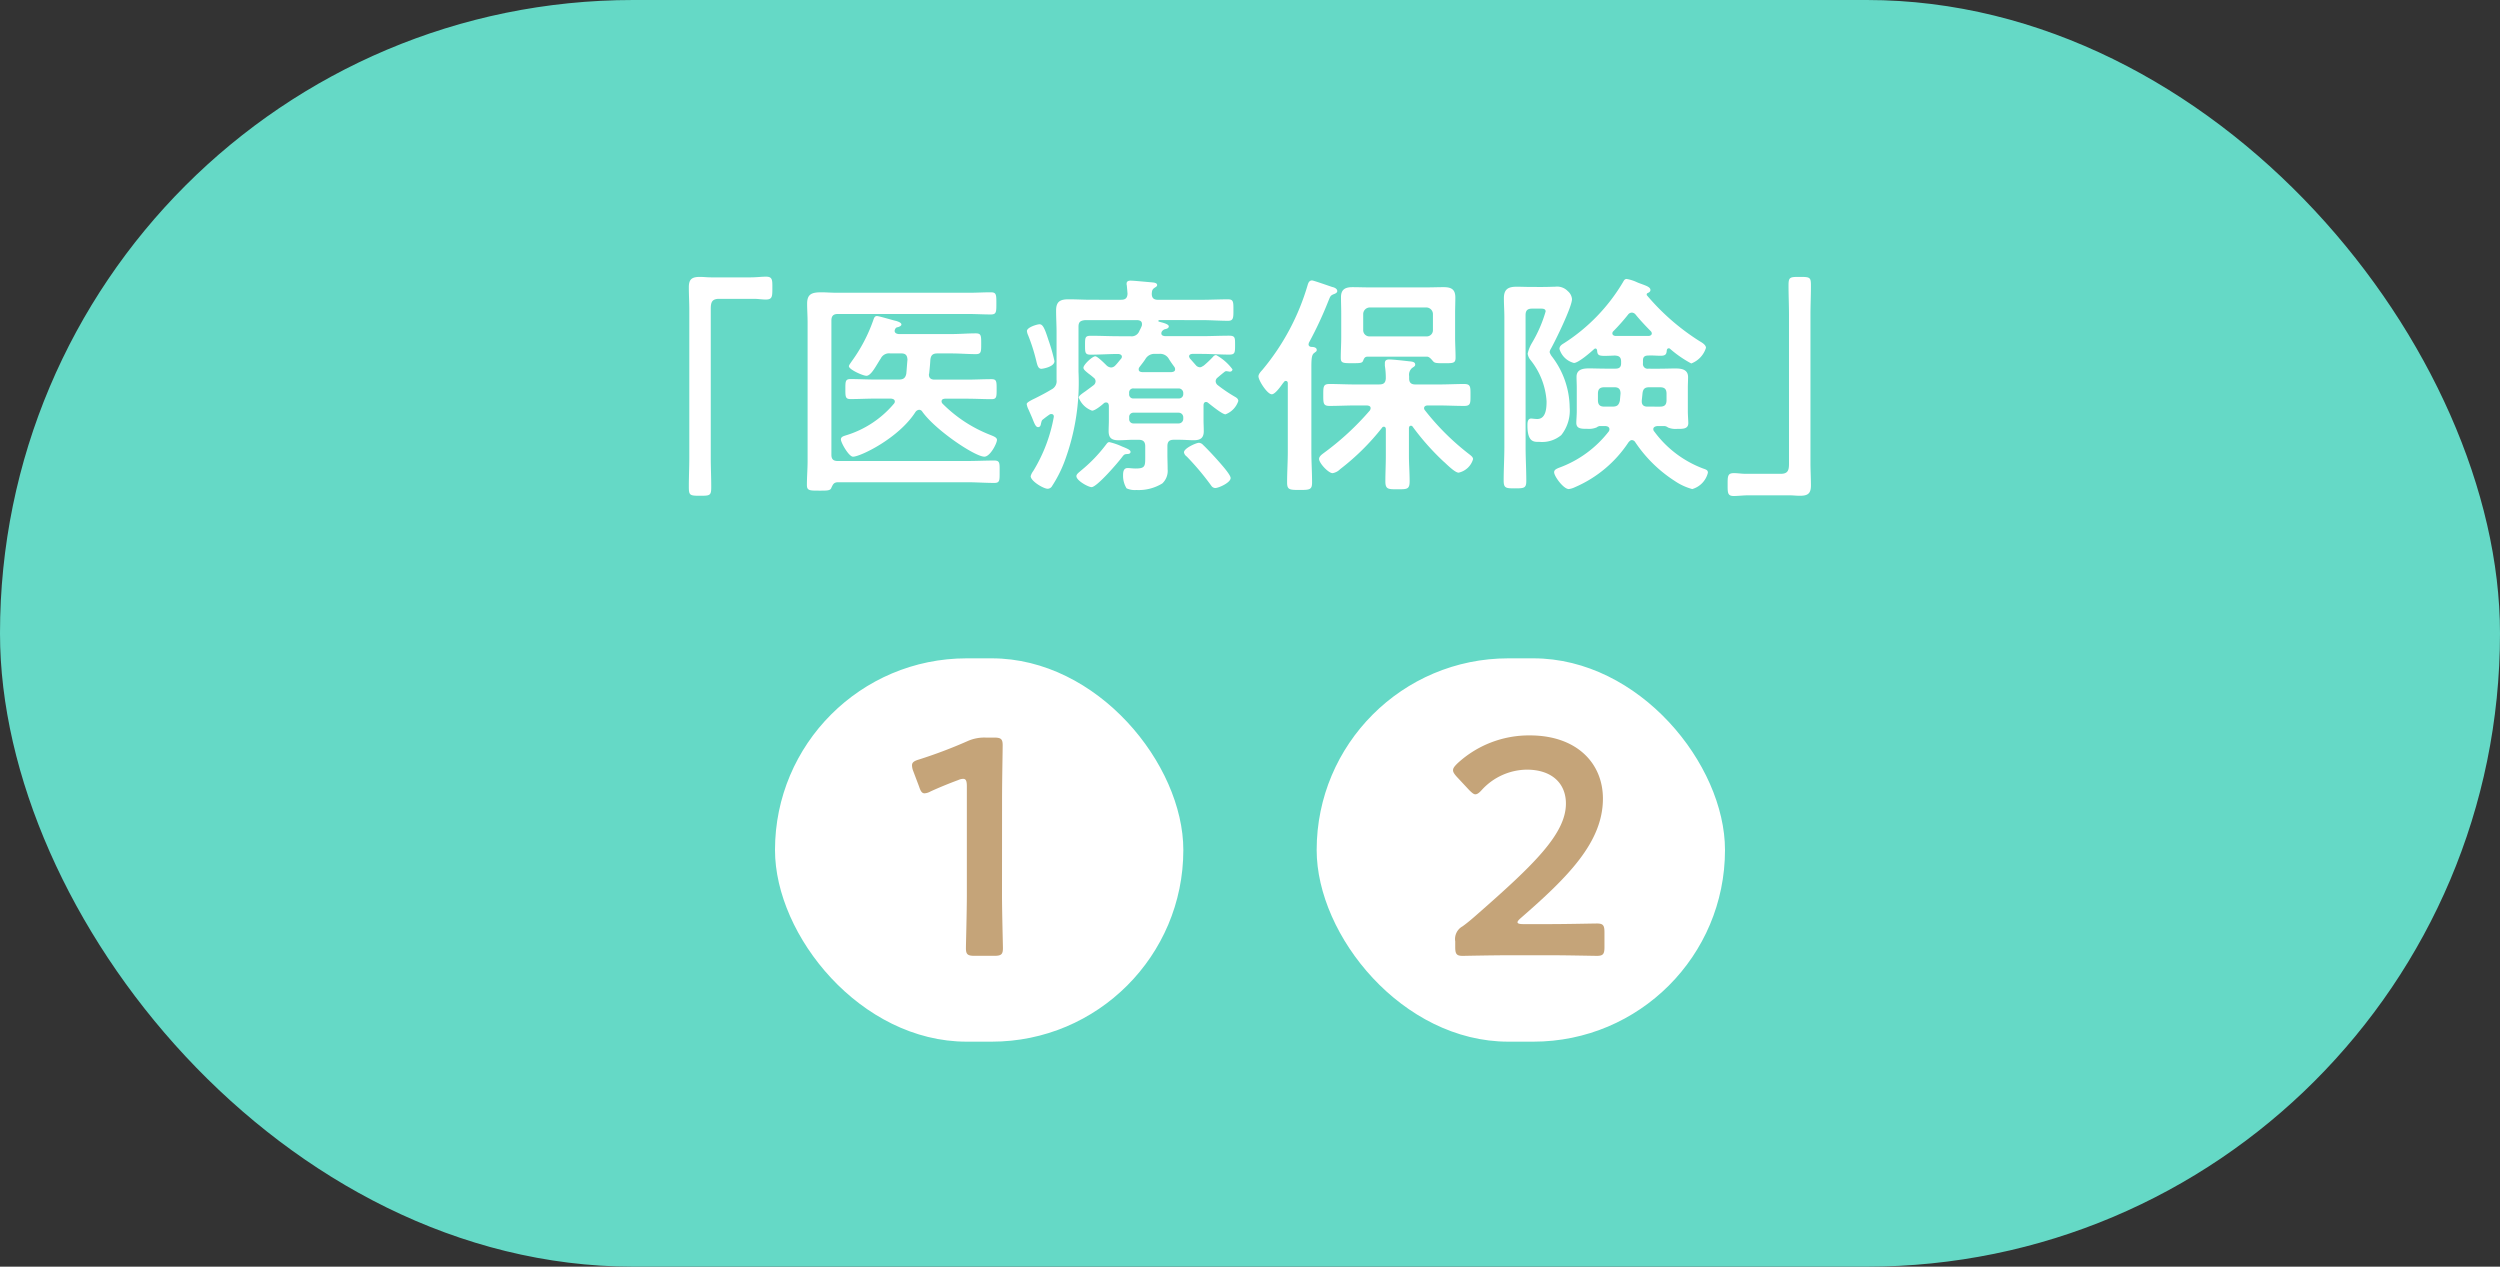
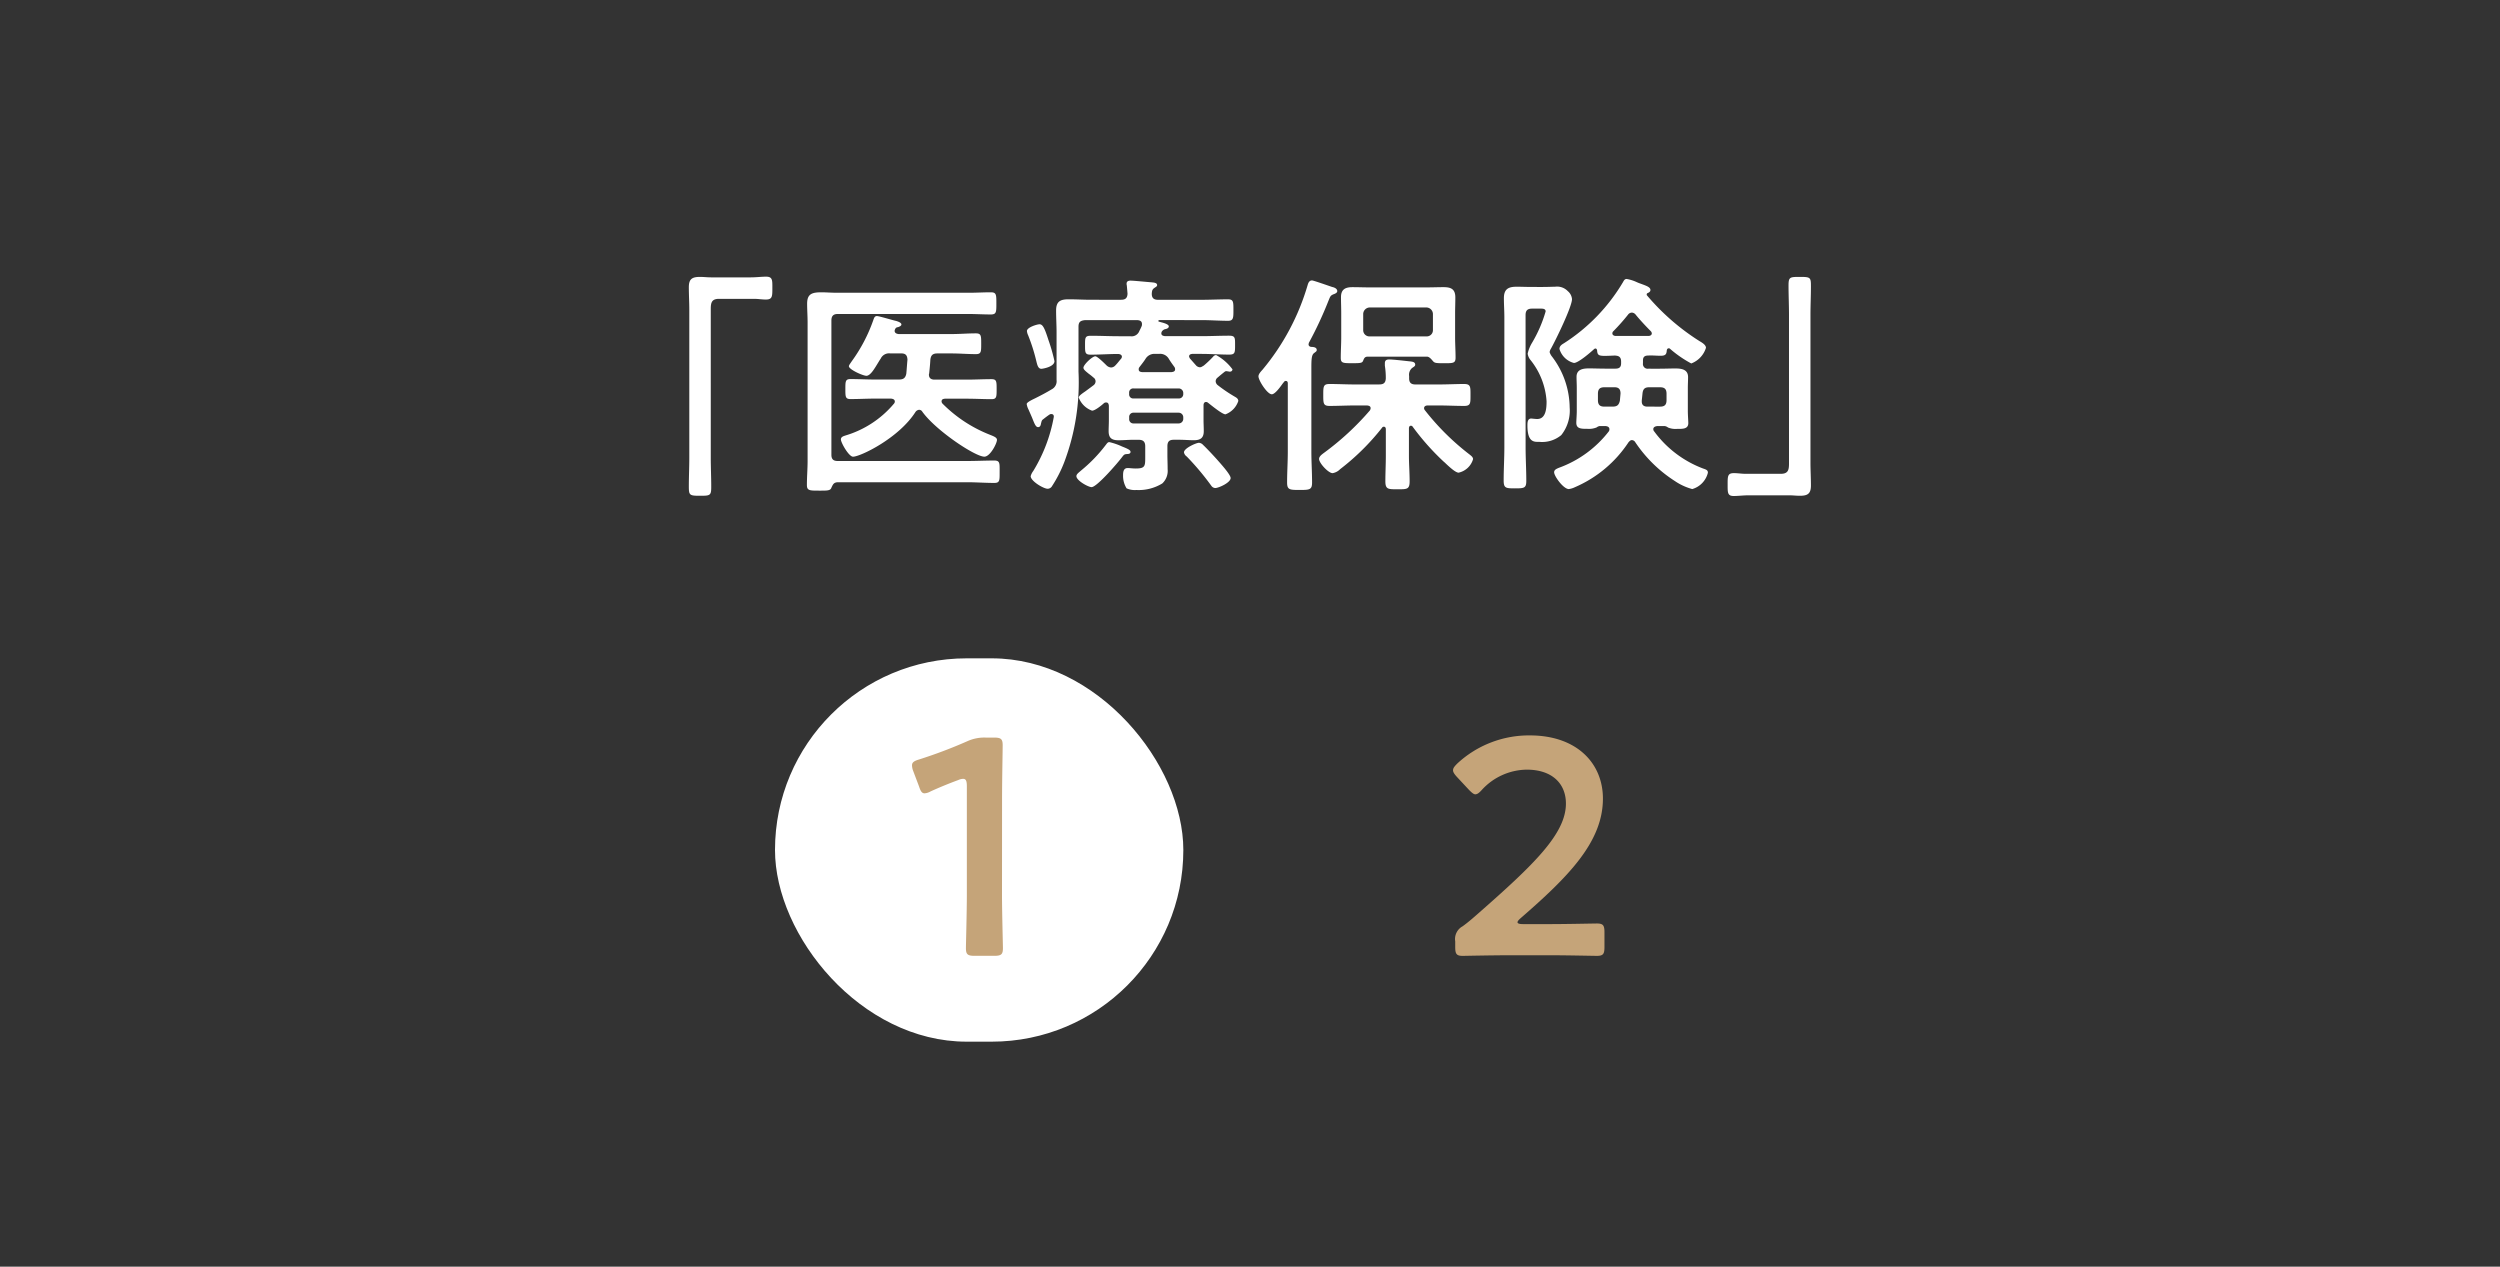
<svg xmlns="http://www.w3.org/2000/svg" width="300" height="152" viewBox="0 0 300 152">
  <rect x="0" y="0" width="300" height="152" fill="#333333" stroke="none" />
  <g id="グループ_819" data-name="グループ 819" transform="translate(-437 -596)">
    <g id="グループ_818" data-name="グループ 818">
-       <rect id="長方形_616" data-name="長方形 616" width="300" height="152" rx="76" transform="translate(437 596)" fill="#65d9c6" />
-     </g>
+       </g>
    <path id="パス_3965" data-name="パス 3965" d="M19.32-23.716c-.448,0-.9-.056-1.316-.056-.952,0-1.344.252-1.344,1.232,0,.924.056,1.82.056,2.744V-2.072c0,1.148-.056,2.3-.056,3.444,0,1.064.084,1.12,1.344,1.12,1.232,0,1.344-.028,1.344-1.092,0-1.148-.056-2.324-.056-3.472V-19.908c0-.784.112-1.232,1.008-1.232h4.2c.448,0,.924.084,1.4.084.784,0,.784-.364.784-1.4,0-.924.028-1.344-.756-1.344-.56,0-1.176.084-1.82.084ZM45.5-12.18c.056-.56.112-1.064.14-1.624.056-.56.28-.784.84-.784h1.708c.98,0,1.932.084,2.912.084.644,0,.644-.28.644-1.232,0-.98,0-1.26-.644-1.26-.98,0-1.932.084-2.912.084H41.832c-.224-.028-.476-.112-.476-.392a.712.712,0,0,1,.056-.2c.112-.2.168-.2.392-.252.14-.056.364-.14.364-.308,0-.224-.448-.364-.616-.42-.42-.084-2.044-.588-2.324-.588-.308,0-.364.308-.448.532a19.068,19.068,0,0,1-2.576,4.9c-.084.14-.336.448-.336.588,0,.392,1.68,1.148,2.1,1.148.5,0,1.008-.924,1.456-1.652.084-.14.168-.28.252-.392a1.11,1.11,0,0,1,1.148-.644H42.14c.532,0,.728.224.756.756-.056.56-.084,1.12-.14,1.68-.112.56-.392.7-.9.7H39c-.98,0-1.96-.056-2.94-.056-.616,0-.616.28-.616,1.2s0,1.2.616,1.2c.98,0,1.96-.056,2.94-.056h1.932c.2.028.448.084.448.364a.417.417,0,0,1-.112.252,12.118,12.118,0,0,1-5.8,3.808c-.252.084-.56.168-.56.476,0,.392.952,2.072,1.456,2.072.868,0,5.488-2.212,7.5-5.376a.6.6,0,0,1,.42-.252.447.447,0,0,1,.392.224c1.6,2.24,6.328,5.4,7.448,5.4.7,0,1.512-1.6,1.512-2.016,0-.308-.448-.448-.924-.644A16.464,16.464,0,0,1,47.1-8.568a.417.417,0,0,1-.112-.252c0-.252.168-.308.392-.336h2.66c.98,0,1.96.056,2.94.056.616,0,.616-.28.616-1.2s0-1.2-.616-1.2c-.98,0-1.96.056-2.94.056H46.144c-.392,0-.672-.168-.672-.588A.252.252,0,0,1,45.5-12.18ZM50.036.868c1.092,0,2.184.084,3.276.084.672,0,.644-.308.644-1.316,0-1.036.056-1.372-.644-1.372-1.092,0-2.184.056-3.276.056H34.524c-.532,0-.756-.224-.756-.756v-16.1c0-.532.224-.784.756-.784H50.26c.868,0,1.764.056,2.632.056.672,0,.672-.28.672-1.316,0-1.064,0-1.344-.672-1.344-.868,0-1.764.056-2.632.056H34.524c-.784,0-1.428-.056-1.932-.056-1.176,0-1.736.2-1.736,1.372,0,.728.056,1.484.056,2.24V-1.68c0,.952-.084,1.9-.084,2.884,0,.7.364.672,1.6.672.868,0,1.232,0,1.344-.364.2-.42.28-.588.7-.644Zm19.628-3.64c0-.2-.224-.336-1.008-.644a7.765,7.765,0,0,0-1.54-.532c-.2,0-.308.2-.42.336A17.87,17.87,0,0,1,63.756-.56c-.28.252-.588.448-.588.7,0,.532,1.428,1.316,1.82,1.316.644,0,3.192-2.968,3.668-3.612.252-.336.308-.336.644-.364C69.468-2.52,69.664-2.576,69.664-2.772ZM81.676.364c0-.42-1.26-1.792-1.6-2.184-.448-.5-1.232-1.344-1.708-1.792a.732.732,0,0,0-.5-.252c-.308,0-1.792.644-1.792,1.148a.78.78,0,0,0,.336.5,31.889,31.889,0,0,1,2.94,3.5.606.606,0,0,0,.476.28C80.22,1.568,81.676.924,81.676.364ZM60.536-13.664a20.984,20.984,0,0,0-.728-2.548c-.448-1.4-.672-1.876-1.064-1.876-.28,0-1.512.364-1.512.812a1.5,1.5,0,0,0,.14.5,21.559,21.559,0,0,1,.952,2.968c.14.56.224,1.064.644,1.064C59.08-12.74,60.536-12.964,60.536-13.664ZM75.46-7.476a.551.551,0,0,1,.532.532v.224a.551.551,0,0,1-.532.532H70.028A.5.5,0,0,1,69.5-6.72v-.224a.5.5,0,0,1,.532-.532ZM70.028-9.184a.486.486,0,0,1-.532-.532v-.14a.486.486,0,0,1,.532-.532H75.46a.551.551,0,0,1,.532.532v.14a.515.515,0,0,1-.532.532Zm4.228-4.76c.2.336.448.672.672.98a.473.473,0,0,1,.084.28c0,.252-.2.308-.42.336H71.036c-.224-.028-.392-.084-.392-.336a.391.391,0,0,1,.084-.252c.252-.336.532-.672.756-1.036a1.249,1.249,0,0,1,1.176-.56h.42A1.194,1.194,0,0,1,74.256-13.944Zm1.26,9.716c.588,0,1.176.056,1.736.056.812,0,1.2-.28,1.2-1.092,0-.448-.028-.9-.028-1.344V-8.372c0-.2.084-.392.308-.392a.417.417,0,0,1,.252.112c.364.28,1.68,1.372,2.072,1.372a2.564,2.564,0,0,0,1.54-1.6c0-.252-.2-.392-.392-.5a17.893,17.893,0,0,1-2.072-1.4.624.624,0,0,1-.252-.476.57.57,0,0,1,.252-.448c.252-.224.532-.448.812-.672a.318.318,0,0,1,.224-.084c.056,0,.168.028.224.028a.546.546,0,0,0,.224.028.281.281,0,0,0,.28-.28,6.052,6.052,0,0,0-1.96-1.708.479.479,0,0,0-.364.2,13.3,13.3,0,0,1-1.12,1.064c-.168.084-.28.2-.476.2a.673.673,0,0,1-.476-.252L76.776-14c-.028-.084-.084-.14-.084-.224,0-.224.168-.28.364-.308h1.092c1.12,0,2.24.084,3.36.084.7,0,.7-.252.7-1.148,0-.84.028-1.12-.7-1.12-1.12,0-2.24.056-3.36.056h-4.34c-.224-.028-.448-.084-.448-.336a.452.452,0,0,1,.084-.252.666.666,0,0,1,.364-.252c.168-.028.448-.112.448-.336s-.5-.392-.952-.5c-.056-.028-.308-.056-.308-.14s.056-.084.112-.112H78.12c1.12,0,2.24.084,3.248.084.644,0,.644-.364.644-1.288,0-.98,0-1.288-.644-1.288-1.092,0-2.156.056-3.248.056H72.968c-.5,0-.756-.2-.756-.728.028-.308.028-.476.28-.672.2-.14.364-.2.364-.364,0-.308-.476-.308-.7-.336-.392-.028-2.156-.2-2.464-.2-.252,0-.5.056-.5.364a.7.7,0,0,0,.028.224l.084.98c-.028.532-.252.728-.784.728H64.932c-.9,0-1.792-.056-2.688-.056-1.008,0-1.512.252-1.512,1.344,0,.9.056,1.764.056,2.632V-11.4a1.091,1.091,0,0,1-.588,1.12c-.644.392-1.288.728-1.96,1.064-.28.14-1.036.476-1.036.7a2.112,2.112,0,0,0,.224.672c.168.392.336.756.448,1.036.28.7.42,1.064.7,1.064.224,0,.308-.2.336-.392.084-.336.084-.42.28-.56.252-.2.5-.392.756-.56a.337.337,0,0,1,.224-.056c.224,0,.308.168.28.364A18.762,18.762,0,0,1,57.988-.476,1.82,1.82,0,0,0,57.68.14c0,.588,1.54,1.512,2.044,1.512a.627.627,0,0,0,.532-.336A15.234,15.234,0,0,0,61.712-1.54,27.144,27.144,0,0,0,63.42-12.4v-5.4c0-.56.224-.728.784-.784h6.3c.28.028.532.112.532.476a.617.617,0,0,1-.028.224,5.6,5.6,0,0,1-.28.588.987.987,0,0,1-1.092.644H68.264c-1.12,0-2.24-.056-3.36-.056-.7,0-.7.224-.7,1.12s0,1.148.672,1.148c1.12,0,2.24-.084,3.332-.084.224.028.42.112.42.336a.417.417,0,0,1-.112.252c-.224.252-.42.532-.672.784a.732.732,0,0,1-.5.252.863.863,0,0,1-.56-.252c-.224-.224-1.092-1.092-1.344-1.092-.364,0-1.428,1.008-1.428,1.372,0,.2.224.392.644.728a6.516,6.516,0,0,1,.56.448.55.55,0,0,1,.252.476.606.606,0,0,1-.28.476c-.364.28-.644.476-.9.672-.532.364-.84.588-.84.784a2.677,2.677,0,0,0,1.6,1.568c.364,0,1.148-.644,1.428-.9a.391.391,0,0,1,.252-.084c.252,0,.308.168.336.392v1.708c0,.476-.028.9-.028,1.344,0,.84.392,1.092,1.2,1.092.56,0,1.148-.056,1.708-.056h.7c.532,0,.784.224.784.784v1.176c0,1.176.028,1.484-1.148,1.484-.364,0-.728-.056-.952-.056-.532,0-.56.5-.56.924a2.863,2.863,0,0,0,.42,1.512,2.377,2.377,0,0,0,1.176.2,5.428,5.428,0,0,0,3.108-.784A2.065,2.065,0,0,0,74.116-.7c0-.616-.028-1.2-.028-1.792v-.952c0-.56.224-.784.756-.784Zm12.348-6.664a3.216,3.216,0,0,1,.224-.28.227.227,0,0,1,.224-.112c.168,0,.224.14.224.28v8.2c0,1.232-.084,2.464-.084,3.7,0,.868.28.9,1.484.9,1.232,0,1.512-.028,1.512-.9,0-1.232-.084-2.464-.084-3.7V-12.824c0-1.064.028-1.568.308-1.792.252-.2.336-.224.336-.392,0-.336-.448-.364-.672-.364-.168-.028-.308-.112-.308-.308,0-.056.028-.112.028-.168a45.531,45.531,0,0,0,2.352-5.04c.224-.532.224-.644.644-.812.168-.056.42-.168.42-.364,0-.308-.364-.448-.616-.5-.336-.112-2.24-.784-2.408-.784-.336,0-.448.28-.532.56a28.169,28.169,0,0,1-5.4,10.136c-.2.224-.5.532-.5.812,0,.5,1.064,2.156,1.6,2.156C86.968-9.688,87.528-10.416,87.864-10.892Zm8.736.028c-1.008,0-2.044-.056-3.052-.056-.756,0-.756.308-.756,1.316s0,1.316.756,1.316c1.008,0,2.044-.056,3.052-.056h1.456c.224.028.42.084.42.336a.669.669,0,0,1-.084.252,32.829,32.829,0,0,1-5.516,5.1c-.224.168-.588.42-.588.728,0,.5,1.12,1.708,1.624,1.708a1.654,1.654,0,0,0,.9-.476,28.307,28.307,0,0,0,5.04-4.984.227.227,0,0,1,.224-.112c.168,0,.224.168.224.28v3.192c0,1.036-.056,2.072-.056,3.08,0,.98.364.952,1.456.952,1.12,0,1.456.028,1.456-.952,0-1.036-.084-2.044-.084-3.08V-5.656c.028-.112.056-.252.224-.252a.227.227,0,0,1,.224.112,29.911,29.911,0,0,0,3.64,4.116c.084.084.2.168.308.28.476.448,1.2,1.12,1.568,1.12A2.331,2.331,0,0,0,110.768-1.9c0-.252-.252-.42-.42-.56A29.9,29.9,0,0,1,105-7.756a.417.417,0,0,1-.112-.252c0-.252.224-.336.42-.336h1.344c1.036,0,2.044.056,3.052.056.784,0,.756-.336.756-1.316,0-.952.028-1.316-.756-1.316-1.008,0-2.016.056-3.052.056h-2.8c-.5,0-.756-.2-.756-.728v-.28a1.071,1.071,0,0,1,.336-.952c.224-.168.392-.224.392-.42,0-.392-.5-.364-.9-.42-.532-.056-1.736-.2-2.24-.2-.308,0-.5.112-.5.448v.308a9.162,9.162,0,0,1,.112,1.512c-.028.532-.252.728-.784.728Zm9.352-6.524a.742.742,0,0,1-.784.756h-6.8a.742.742,0,0,1-.784-.756V-19.32a.8.8,0,0,1,.784-.784h6.8a.8.8,0,0,1,.784.784Zm.028,3.752c.2.2.336.224,1.316.224,1.092,0,1.372,0,1.372-.672,0-.812-.056-1.624-.056-2.436v-2.856c0-.644.028-1.288.028-1.932,0-.98-.5-1.232-1.4-1.232-.672,0-1.344.028-2.016.028H98.336c-.672,0-1.344-.028-2.044-.028-.84,0-1.372.252-1.372,1.2,0,.644.028,1.316.028,1.96v2.856c0,.812-.056,1.652-.056,2.464,0,.644.28.644,1.428.644.98,0,1.148-.028,1.26-.308s.2-.476.532-.476h7.168C105.56-14.168,105.812-13.832,105.98-13.636Zm11.088-5.544c0-.56.224-.784.784-.784h1.036c.224,0,.588,0,.588.336a16.029,16.029,0,0,1-1.624,3.752,4.337,4.337,0,0,0-.532,1.316,1.542,1.542,0,0,0,.336.756,8.8,8.8,0,0,1,1.932,4.956c0,.784-.056,2.128-1.12,2.128-.252,0-.616-.056-.728-.056-.448,0-.448.532-.448.84,0,2.072.84,1.96,1.428,1.96a3.579,3.579,0,0,0,2.632-.812A4.73,4.73,0,0,0,122.36-8.12a10.216,10.216,0,0,0-2.128-6.1,1.631,1.631,0,0,1-.28-.532,1.1,1.1,0,0,1,.168-.42c.56-1.008,2.52-5.012,2.52-5.936a1.4,1.4,0,0,0-.5-.952,1.78,1.78,0,0,0-1.54-.532c-.364,0-.84.028-1.456.028H117.8c-.588,0-1.2-.028-1.82-.028-1.008,0-1.512.308-1.512,1.372,0,.784.056,1.54.056,2.3v15.54c0,1.344-.084,2.688-.084,4.032,0,.924.252.952,1.344.952,1.12,0,1.372-.028,1.372-.9,0-1.372-.084-2.716-.084-4.088Zm13.216-.056c.5.616,1.232,1.4,1.82,1.988a.417.417,0,0,1,.112.252c0,.2-.168.28-.336.308h-4.06c-.168-.028-.336-.112-.336-.308a.342.342,0,0,1,.112-.252,24.132,24.132,0,0,0,1.764-1.988.581.581,0,0,1,.476-.252A.617.617,0,0,1,130.284-19.236Zm1.4,11.032c-.392,0-.672-.168-.672-.616v-.112l.084-.812c.056-.56.252-.784.812-.784H133.2c.56,0,.784.224.784.784v.756c0,.56-.224.784-.784.784Zm-3.3-.7c-.14.56-.364.7-.924.7h-.924c-.56,0-.784-.224-.784-.784v-.756c0-.56.224-.784.784-.784h1.2c.5,0,.728.224.728.756Zm2.772-4.844c0-.42.2-.588.644-.588.5-.028.98.028,1.484.028.588,0,.7-.2.728-.644.028-.14.084-.252.252-.252a.242.242,0,0,1,.168.084,13.559,13.559,0,0,0,2.52,1.736,2.944,2.944,0,0,0,1.764-1.876c0-.364-.5-.644-.784-.812a27.426,27.426,0,0,1-6.3-5.488c-.028-.028-.028-.056-.028-.112a.177.177,0,0,1,.14-.168c.168-.084.308-.168.308-.364,0-.364-.588-.532-1.176-.756a4.4,4.4,0,0,1-.5-.2,4.844,4.844,0,0,0-1.176-.364c-.252,0-.336.2-.448.392a22.008,22.008,0,0,1-7.056,7.308c-.28.168-.56.336-.56.7a2.446,2.446,0,0,0,1.736,1.68c.532,0,2.016-1.288,2.436-1.68.056-.028.084-.056.14-.056.112,0,.168.084.2.2.056.756.224.728,2.128.644.336.028.756.056.756.728v.2c0,.448-.2.644-.672.644h-1.232c-.644,0-1.288-.028-1.96-.028-.7,0-1.484.112-1.484,1.008,0,.448.028.868.028,1.316v2.8c0,.476-.056,1.12-.056,1.4,0,.728.588.728,1.344.728a2.421,2.421,0,0,0,1.092-.168.868.868,0,0,1,.364-.168h.7c.252.028.476.112.476.392a.527.527,0,0,1-.056.224,13.287,13.287,0,0,1-6.02,4.4c-.252.112-.56.224-.56.532,0,.476,1.12,2.016,1.764,2.016a2.422,2.422,0,0,0,.728-.224,14.624,14.624,0,0,0,6.44-5.4c.112-.112.224-.252.392-.252a.483.483,0,0,1,.392.224,16.316,16.316,0,0,0,4.788,4.7,6.913,6.913,0,0,0,2.072.952,2.714,2.714,0,0,0,1.876-1.96c0-.28-.14-.364-.56-.5a12.915,12.915,0,0,1-5.88-4.452.4.4,0,0,1-.112-.28c0-.252.252-.336.448-.364h.952a.868.868,0,0,1,.364.168,2.3,2.3,0,0,0,1.064.168c.7,0,1.372.028,1.372-.7,0-.224-.056-1.008-.056-1.428v-2.8c0-.42.028-.868.028-1.288,0-.924-.784-1.036-1.512-1.036-.644,0-1.288.028-1.932.028H131.8a.565.565,0,0,1-.644-.644ZM148.68,2.436c.42,0,.868.056,1.316.056.924,0,1.316-.252,1.316-1.232,0-.924-.056-1.82-.056-2.744V-19.208c0-1.148.056-2.3.056-3.444,0-1.064-.056-1.12-1.344-1.12-1.2,0-1.344.028-1.344,1.036,0,1.176.056,2.352.056,3.528V-1.372c0,.784-.112,1.232-1.008,1.232H143.5c-.476,0-.952-.084-1.428-.084-.784,0-.756.392-.756,1.456,0,.9,0,1.288.728,1.288.56,0,1.176-.084,1.848-.084Z" transform="translate(503 653)" fill="#fff" />
    <g id="グループ_585" data-name="グループ 585" transform="translate(-44 58)">
      <g id="グループ_580" data-name="グループ 580" transform="translate(2 -51)">
        <rect id="長方形_622" data-name="長方形 622" width="49" height="46" rx="23" transform="translate(572 668)" fill="#fff" />
        <path id="パス_3966" data-name="パス 3966" d="M12.247-19.092c0-2.146.074-5.92.074-6.475,0-.777-.222-.925-1.073-.925h-1a4.914,4.914,0,0,0-2.183.444,57.547,57.547,0,0,1-5.772,2.183c-.629.185-.851.37-.851.7a1.985,1.985,0,0,0,.148.7l.7,1.85c.185.555.333.814.666.814a1.664,1.664,0,0,0,.7-.222c.962-.444,2.22-.962,3.33-1.369a1.511,1.511,0,0,1,.592-.148c.333,0,.444.259.444.888V-7.7c0,2.146-.111,6.031-.111,6.475,0,.777.222.925,1.073.925h2.294c.851,0,1.073-.148,1.073-.925,0-.444-.111-4.329-.111-6.475Z" transform="translate(587 704)" fill="#c5a479" />
      </g>
      <g id="グループ_581" data-name="グループ 581" transform="translate(-20 -51)">
-         <rect id="長方形_623" data-name="長方形 623" width="49" height="46" rx="23" transform="translate(659 668)" fill="#fff" />
        <path id="パス_3967" data-name="パス 3967" d="M9.768-4.107q-.666,0-.666-.222c0-.111.111-.259.407-.518,5.661-4.921,9.842-9.1,9.842-14.319,0-4.255-3.145-7.585-8.769-7.585a12.642,12.642,0,0,0-8.7,3.367c-.333.333-.518.555-.518.814,0,.222.148.444.444.777L3.293-20.2c.333.333.555.518.74.518.222,0,.444-.148.777-.518a7.425,7.425,0,0,1,5.4-2.442c3.034,0,4.7,1.665,4.7,4.07,0,3.626-3.848,7.326-10.508,13.172-.629.555-1.221,1.073-1.887,1.554a1.74,1.74,0,0,0-.888,1.813v.666c0,.851.148,1.073.925,1.073C2.812-.3,6.29-.37,8.177-.37h4.81c1.887,0,5.365.074,5.624.074.777,0,.925-.222.925-1.073V-3.108c0-.851-.148-1.073-.925-1.073-.259,0-3.737.074-5.624.074Z" transform="translate(674 704)" fill="#c5a479" />
      </g>
    </g>
  </g>
</svg>